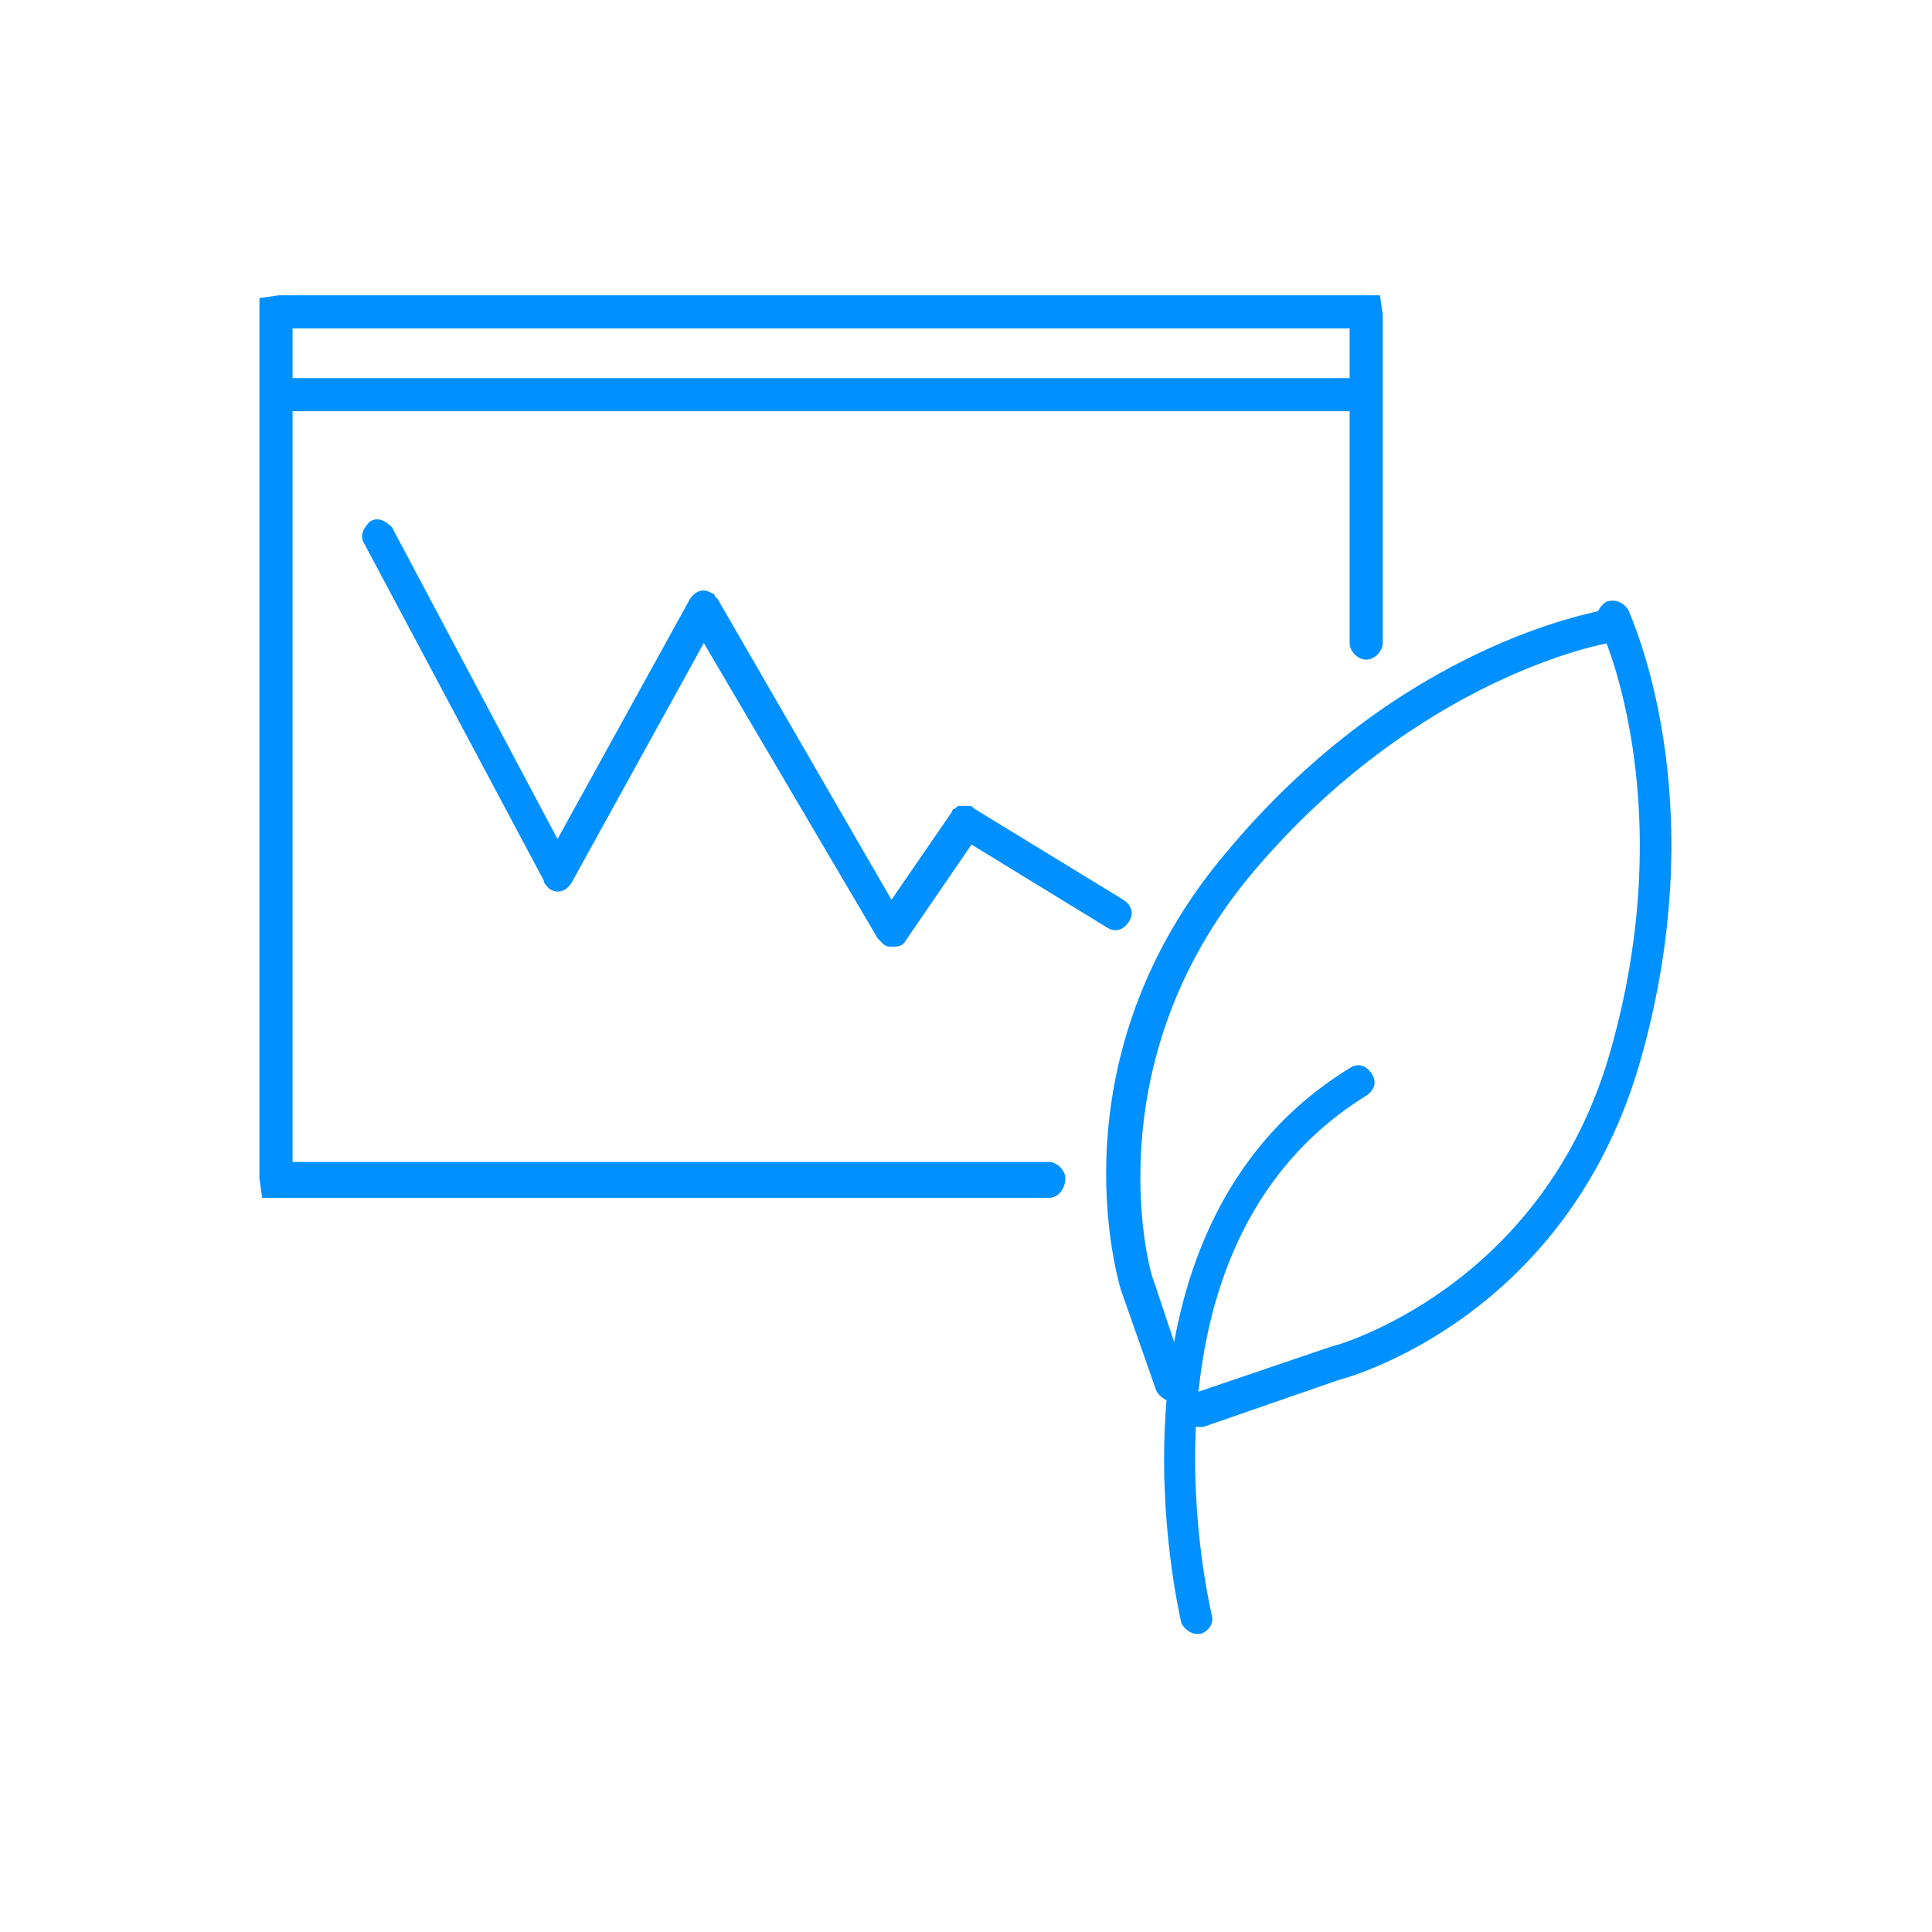
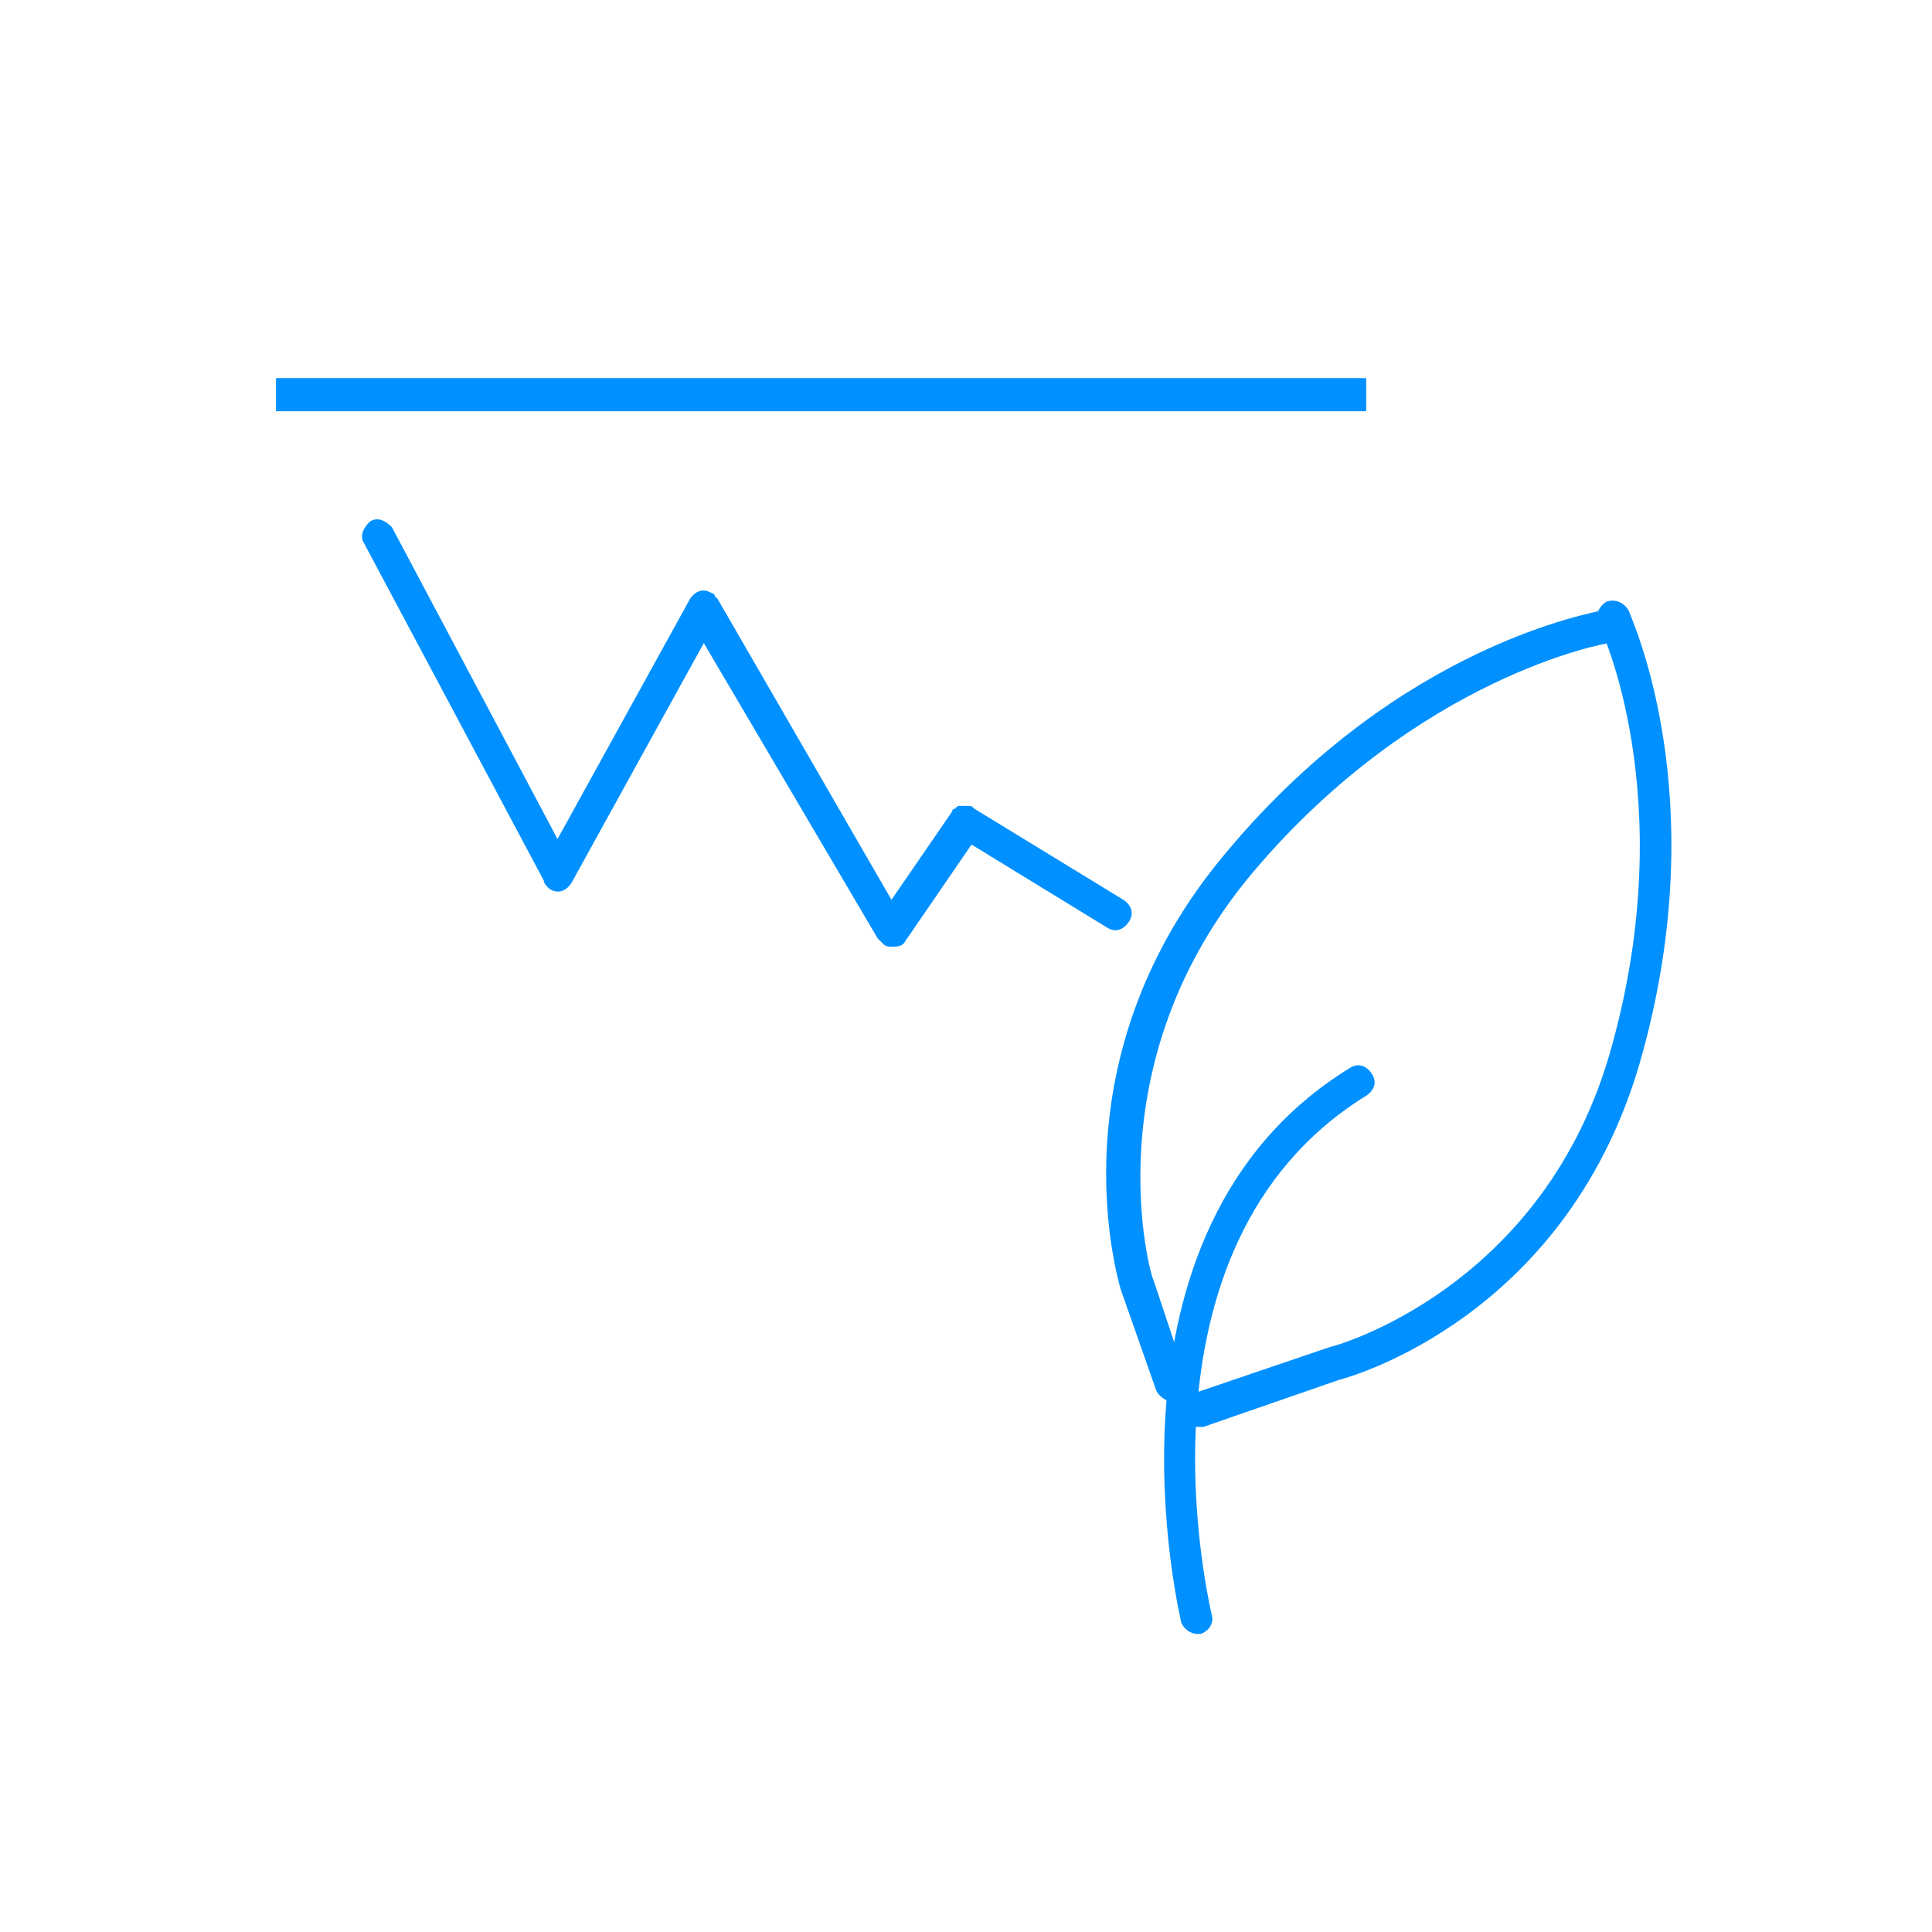
<svg xmlns="http://www.w3.org/2000/svg" viewBox="0 0 70 70" width="70" height="70">
  <style>.st0{fill:#0090ff}</style>
-   <path class="st0" d="M38 43.4H9.5l-.1-.7V10.8l.7-.1H50l.1.7v11.9c0 .3-.3.6-.6.6s-.6-.3-.6-.6V11.9H10.6v30.2H38c.3 0 .6.3.6.6s-.2.7-.6.7z" />
  <path class="st0" d="M10 13.7h39.5v1.2H10zM43.4 51.7c-.2 0-.5-.2-.6-.4-.1-.3.1-.6.4-.8l5-1.7c.1 0 7.8-2.1 10.2-10.9 2.5-9-.4-15.2-.5-15.3-.1-.3 0-.6.3-.8.3-.1.6 0 .8.3.1.3 3.1 6.7.5 16.1-2.6 9.5-10.6 11.7-11 11.8l-4.9 1.7h-.2z" />
  <path class="st0" d="M42.5 50.8c-.2 0-.5-.2-.6-.4l-1.3-3.7c-.1-.4-2.5-8.4 3.9-15.9 6.3-7.5 13.3-8.6 13.6-8.7.3-.1.6.2.7.5.1.3-.2.6-.5.7-.1 0-6.9 1.2-12.9 8.3-5.9 7-3.7 14.7-3.6 14.8L43 50c.1.3-.1.6-.4.7 0 .1-.1.1-.1.1z" />
  <path class="st0" d="M43.4 59.2c-.3 0-.5-.2-.6-.4 0-.1-3.5-14.2 6.1-20.1.3-.2.6-.1.8.2.2.3.1.6-.2.8-8.9 5.5-5.6 18.7-5.6 18.8.1.3-.1.6-.4.7h-.1zM32.3 34.3c-.1 0-.2 0-.3-.1l-.2-.2-6.3-10.7-4.8 8.7c-.2.3-.5.4-.8.2-.1-.1-.2-.2-.2-.3l-6.5-12.2c-.2-.3 0-.6.2-.8.3-.2.6 0 .8.2l6 11.3 4.8-8.7c.2-.3.5-.4.8-.2.1 0 .1.1.1.1l.1.1 6.3 10.9 2.2-3.2c0-.1.1-.1.1-.1.1-.1.1-.1.2-.1h.3c.1 0 .1 0 .2.1l5.4 3.3c.3.2.4.5.2.8-.2.3-.5.4-.8.2l-4.9-3-2.4 3.5c-.1.2-.3.2-.5.2z" />
</svg>